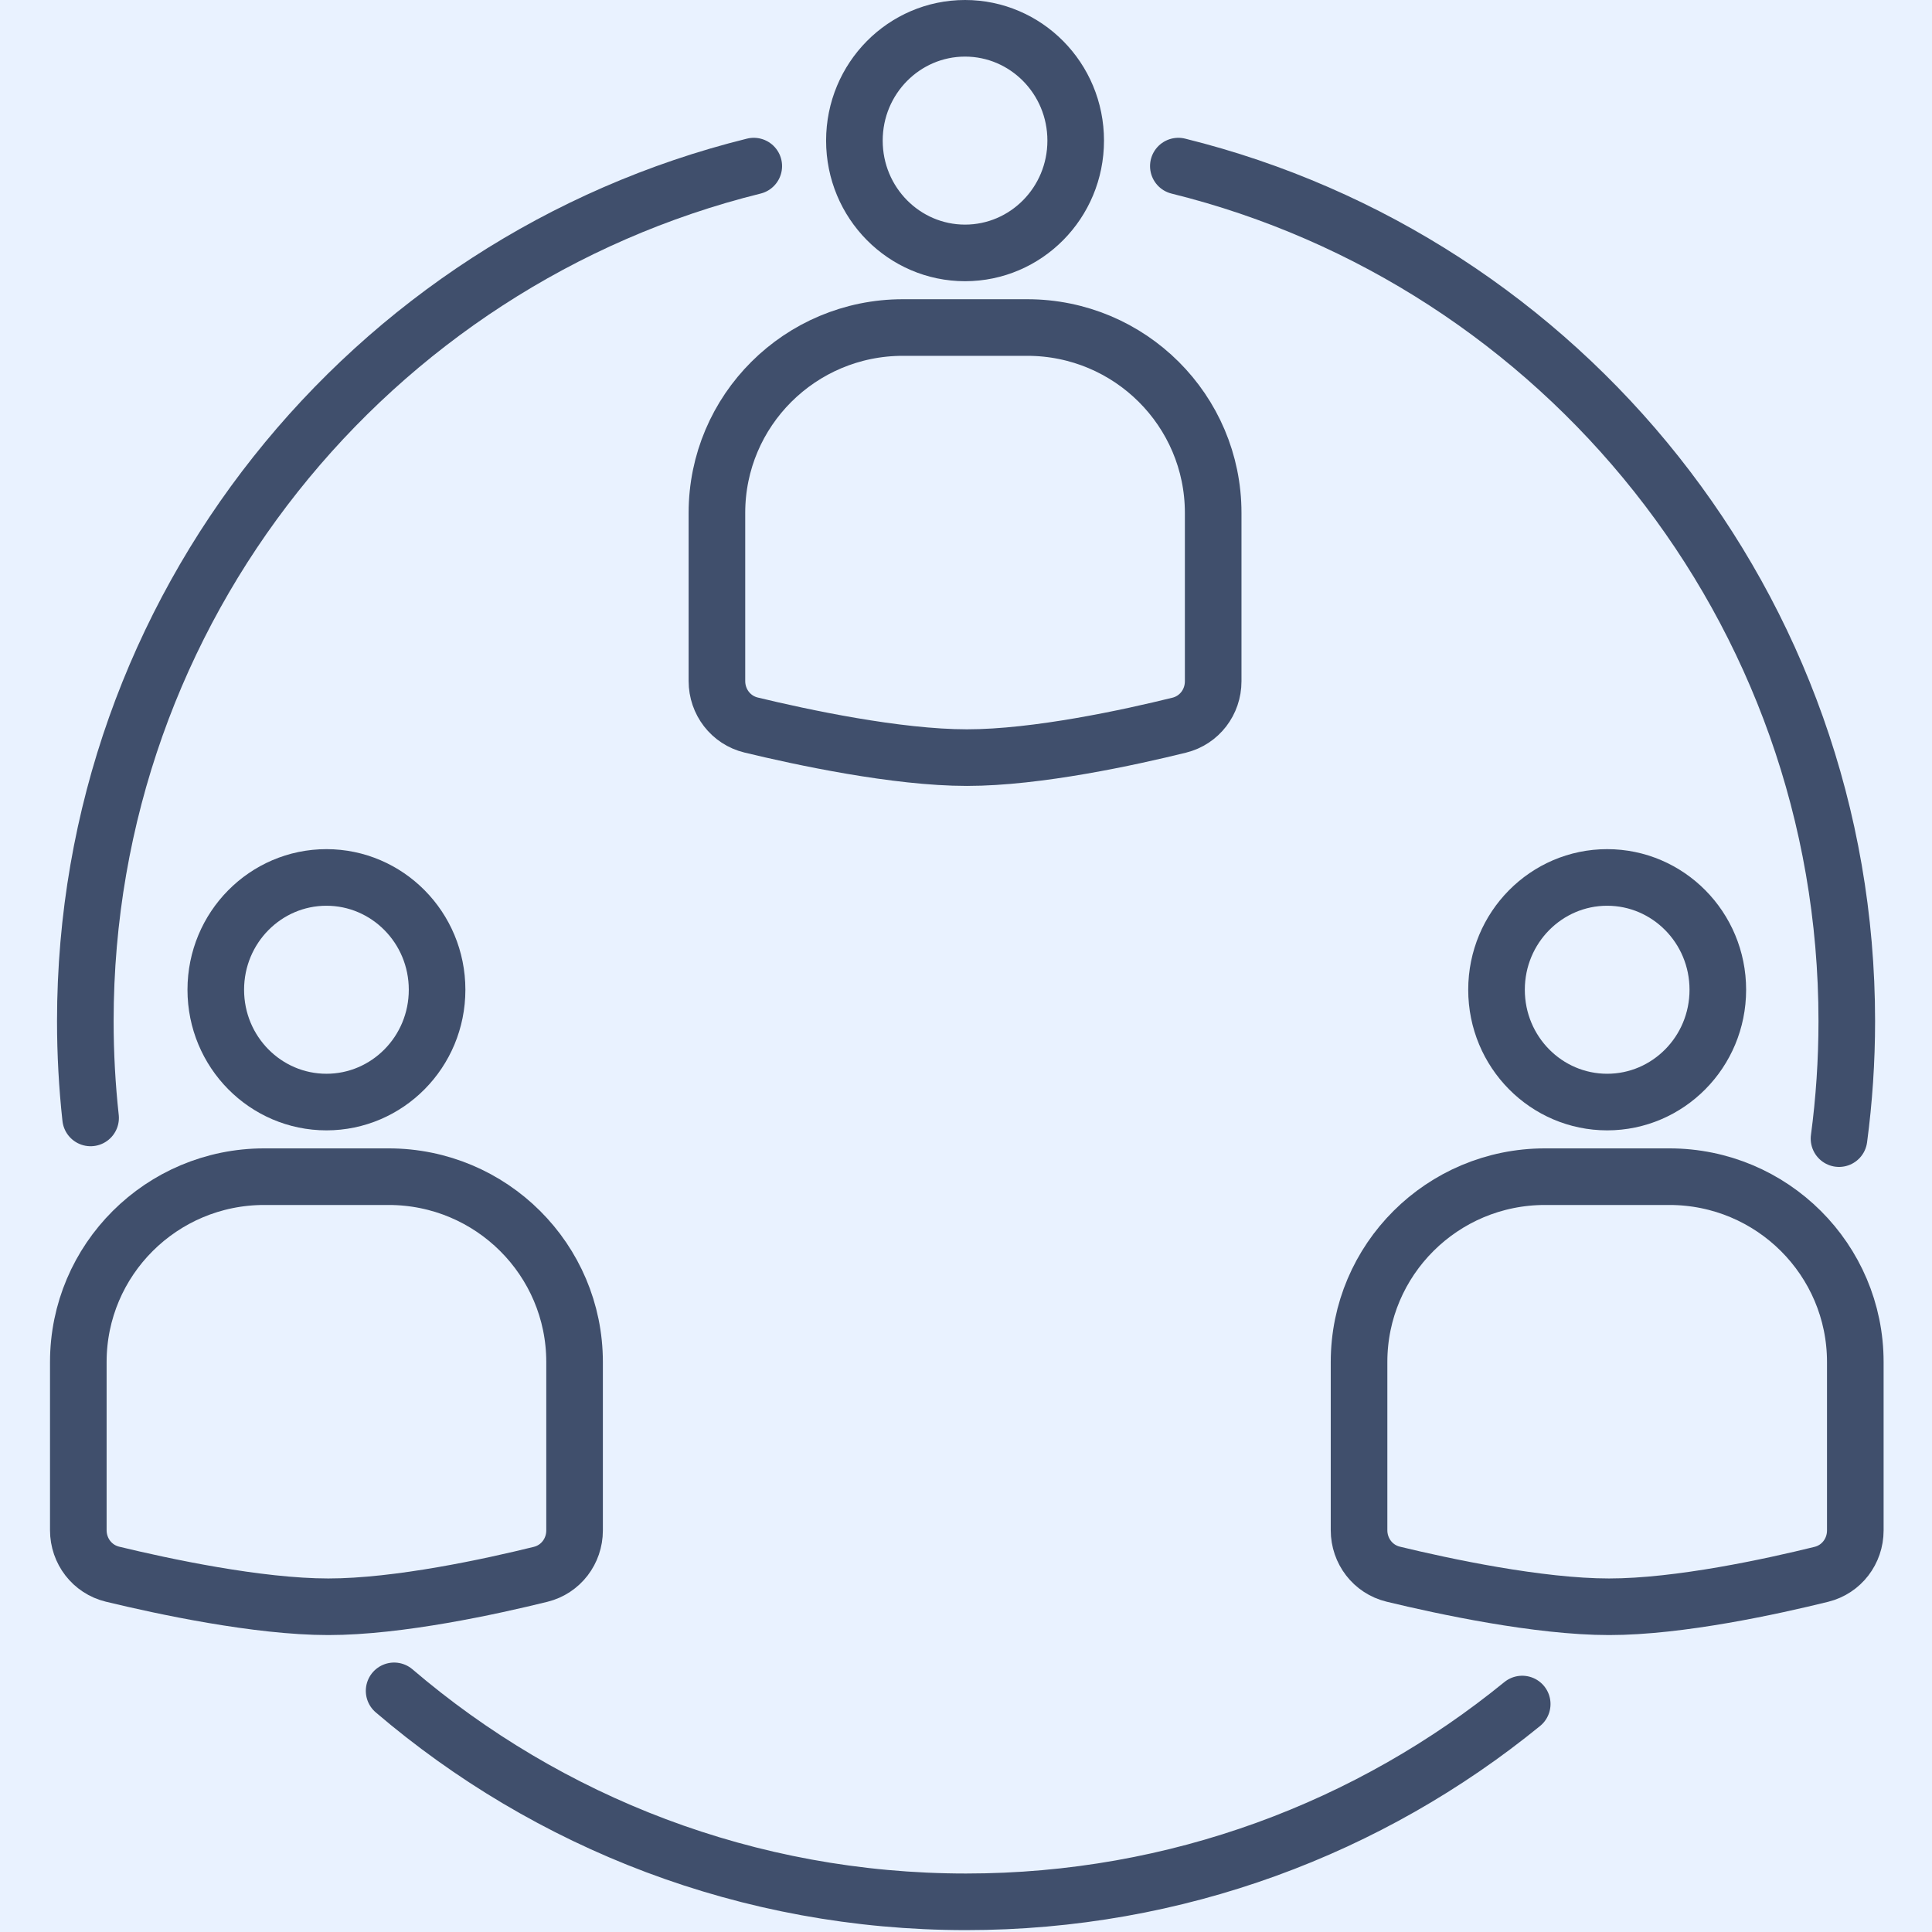
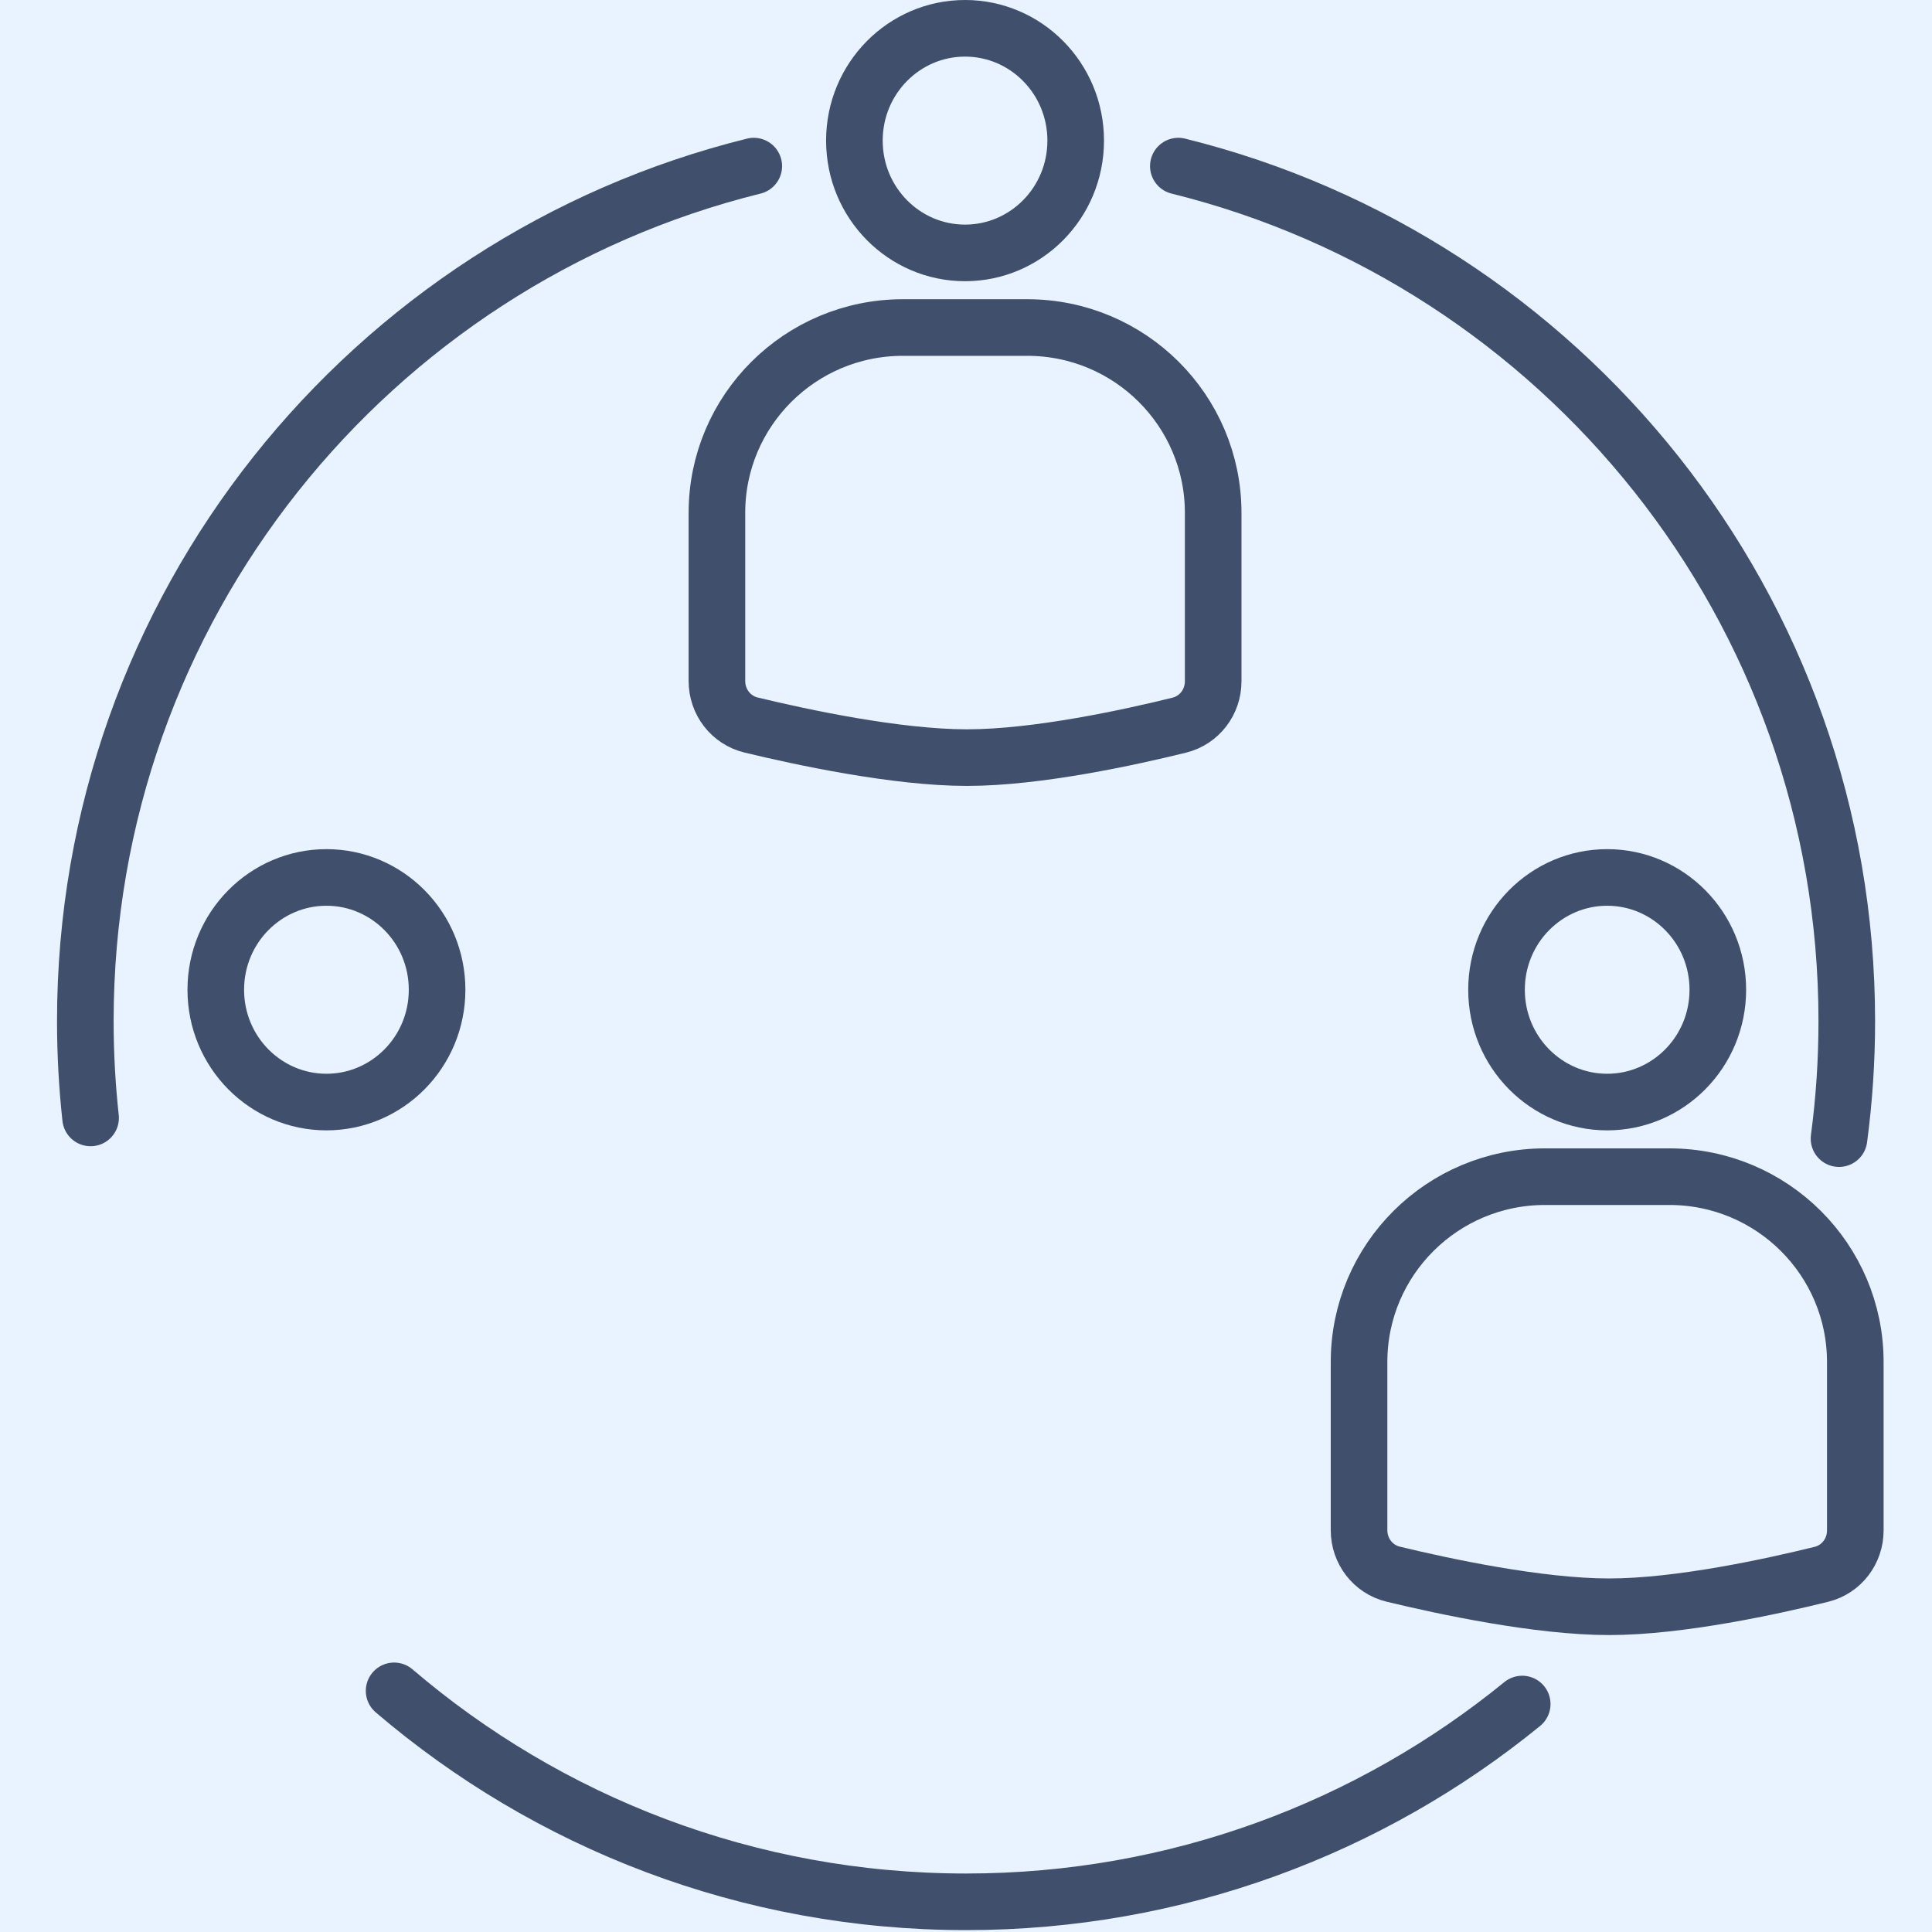
<svg xmlns="http://www.w3.org/2000/svg" width="512" height="512" viewBox="0 0 512 512" fill="none">
  <rect x="0" y="0" width="512" height="512" fill="#808080" stroke="none" />
  <g clip-path="url(#clip0_274_92)">
    <rect width="512" height="512" fill="#E9F2FF" />
    <path d="M255.747 7.5C271.859 7.5 285.071 20.741 285.071 37.262C285.071 53.783 271.859 67.024 255.747 67.024C239.636 67.024 226.424 53.783 226.424 37.262C226.424 20.741 239.636 7.5 255.747 7.5Z" stroke="#404F6C" stroke-width="15" />
    <path d="M239.27 86.798H272.227C299.443 86.798 321.505 108.789 321.505 135.916V180.555C321.505 186.045 317.863 190.857 312.517 192.177C299.495 195.391 274.902 200.776 256.253 200.776C237.539 200.776 212.338 195.353 199.056 192.143C193.674 190.841 189.992 186.01 189.992 180.49V135.916C189.992 108.789 212.055 86.798 239.27 86.798Z" stroke="#404F6C" stroke-width="15" />
    <path d="M425.917 232.533C442.028 232.533 455.241 245.774 455.241 262.295C455.241 278.816 442.029 292.058 425.917 292.058C409.806 292.057 396.594 278.816 396.594 262.295C396.594 245.774 409.806 232.533 425.917 232.533Z" stroke="#404F6C" stroke-width="15" />
    <path d="M409.44 311.831H442.397C469.613 311.831 491.675 333.822 491.675 360.949V405.588C491.675 411.078 488.033 415.89 482.687 417.21C469.665 420.425 445.072 425.809 426.423 425.809C407.709 425.809 382.508 420.387 369.226 417.176C363.844 415.875 360.162 411.044 360.162 405.523V360.949C360.162 333.822 382.225 311.831 409.44 311.831Z" stroke="#404F6C" stroke-width="15" />
    <path d="M86.509 232.533C102.62 232.533 115.833 245.774 115.833 262.295C115.833 278.816 102.62 292.058 86.509 292.058C70.397 292.057 57.185 278.816 57.185 262.295C57.186 245.774 70.397 232.533 86.509 232.533Z" stroke="#404F6C" stroke-width="15" />
-     <path d="M70.032 311.831H102.989C130.204 311.831 152.267 333.822 152.267 360.949V405.588C152.267 411.078 148.625 415.89 143.278 417.21C130.256 420.425 105.664 425.809 87.015 425.809C68.301 425.809 43.1 420.387 29.818 417.176C24.435 415.875 20.754 411.044 20.754 405.523V360.949C20.754 333.822 42.816 311.831 70.032 311.831Z" stroke="#404F6C" stroke-width="15" />
    <path d="M312.274 44.02C414.002 69.196 489.418 161.09 489.418 270.598C489.418 281.16 488.716 291.558 487.357 301.749M24.008 296.262C23.086 287.834 22.613 279.271 22.613 270.598C22.613 161.09 98.029 69.196 199.757 44.02M104.444 448.093C145.224 482.951 198.162 504 256.016 504C311.91 504 363.216 484.352 403.403 451.587" stroke="#404F6C" stroke-width="15" stroke-linecap="round" />
  </g>
  <defs>
    <clipPath id="clip0_274_92">
      <rect width="512" height="512" fill="white" />
    </clipPath>
  </defs>
</svg>